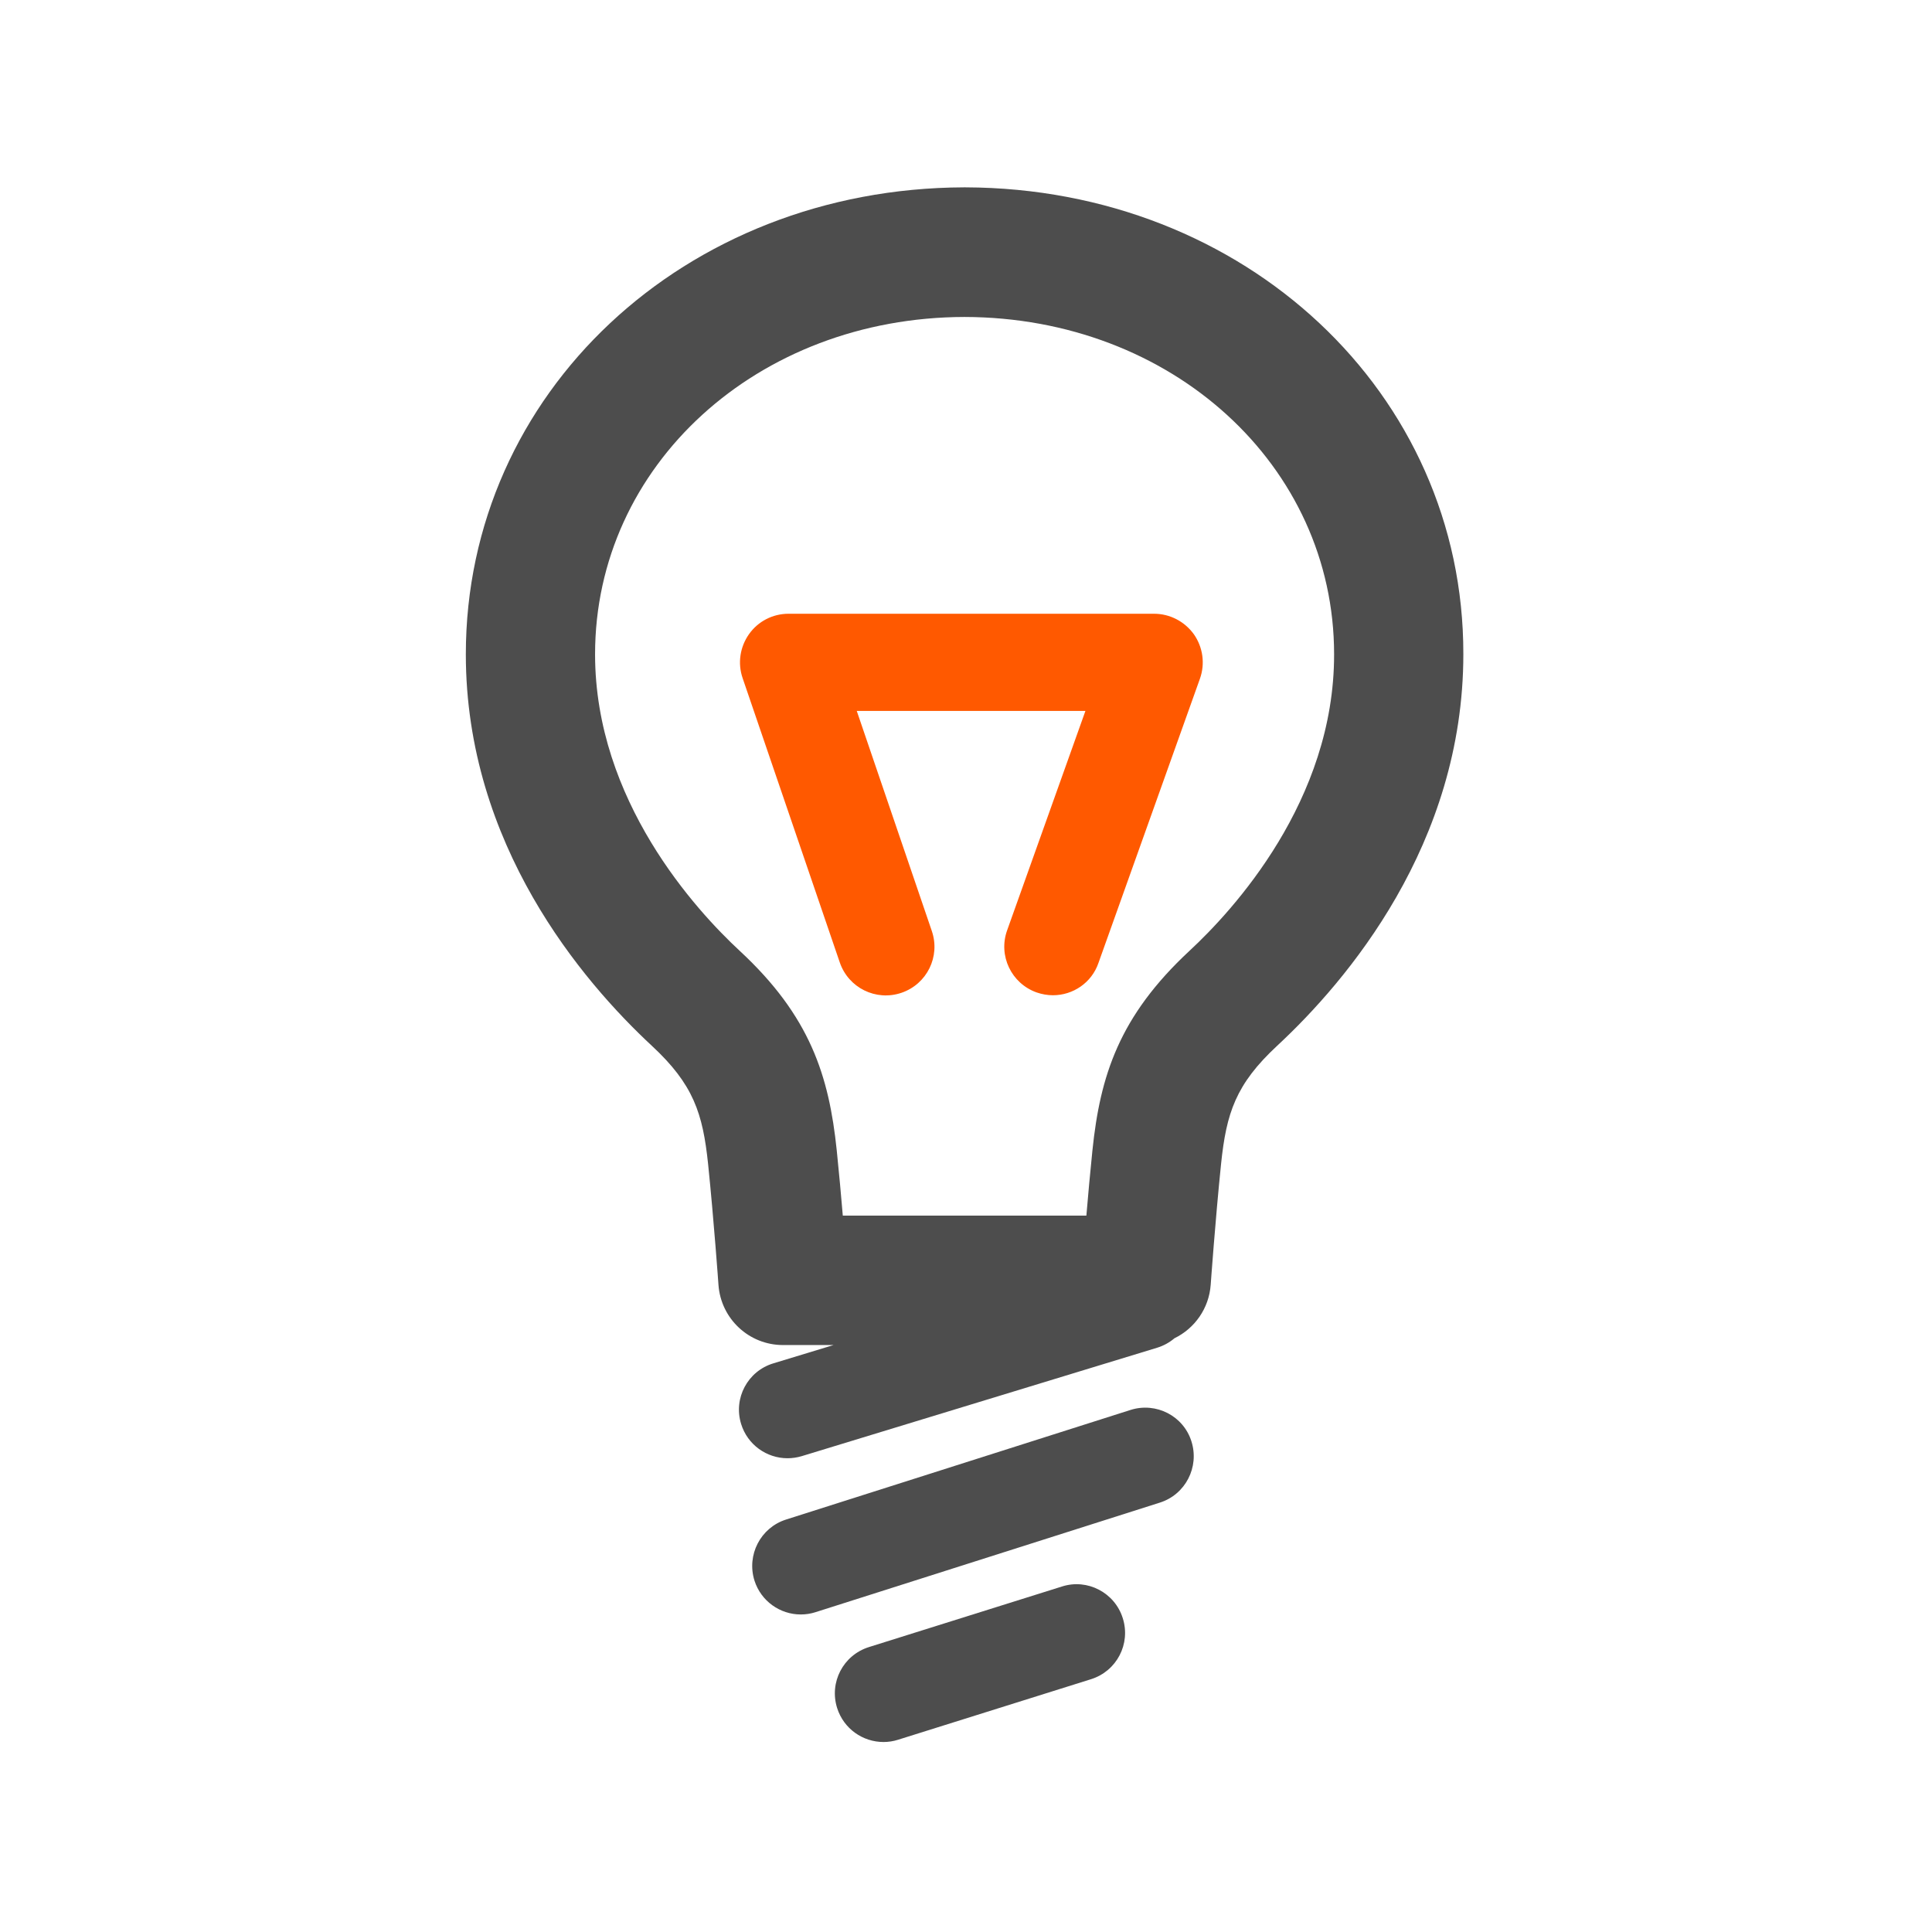
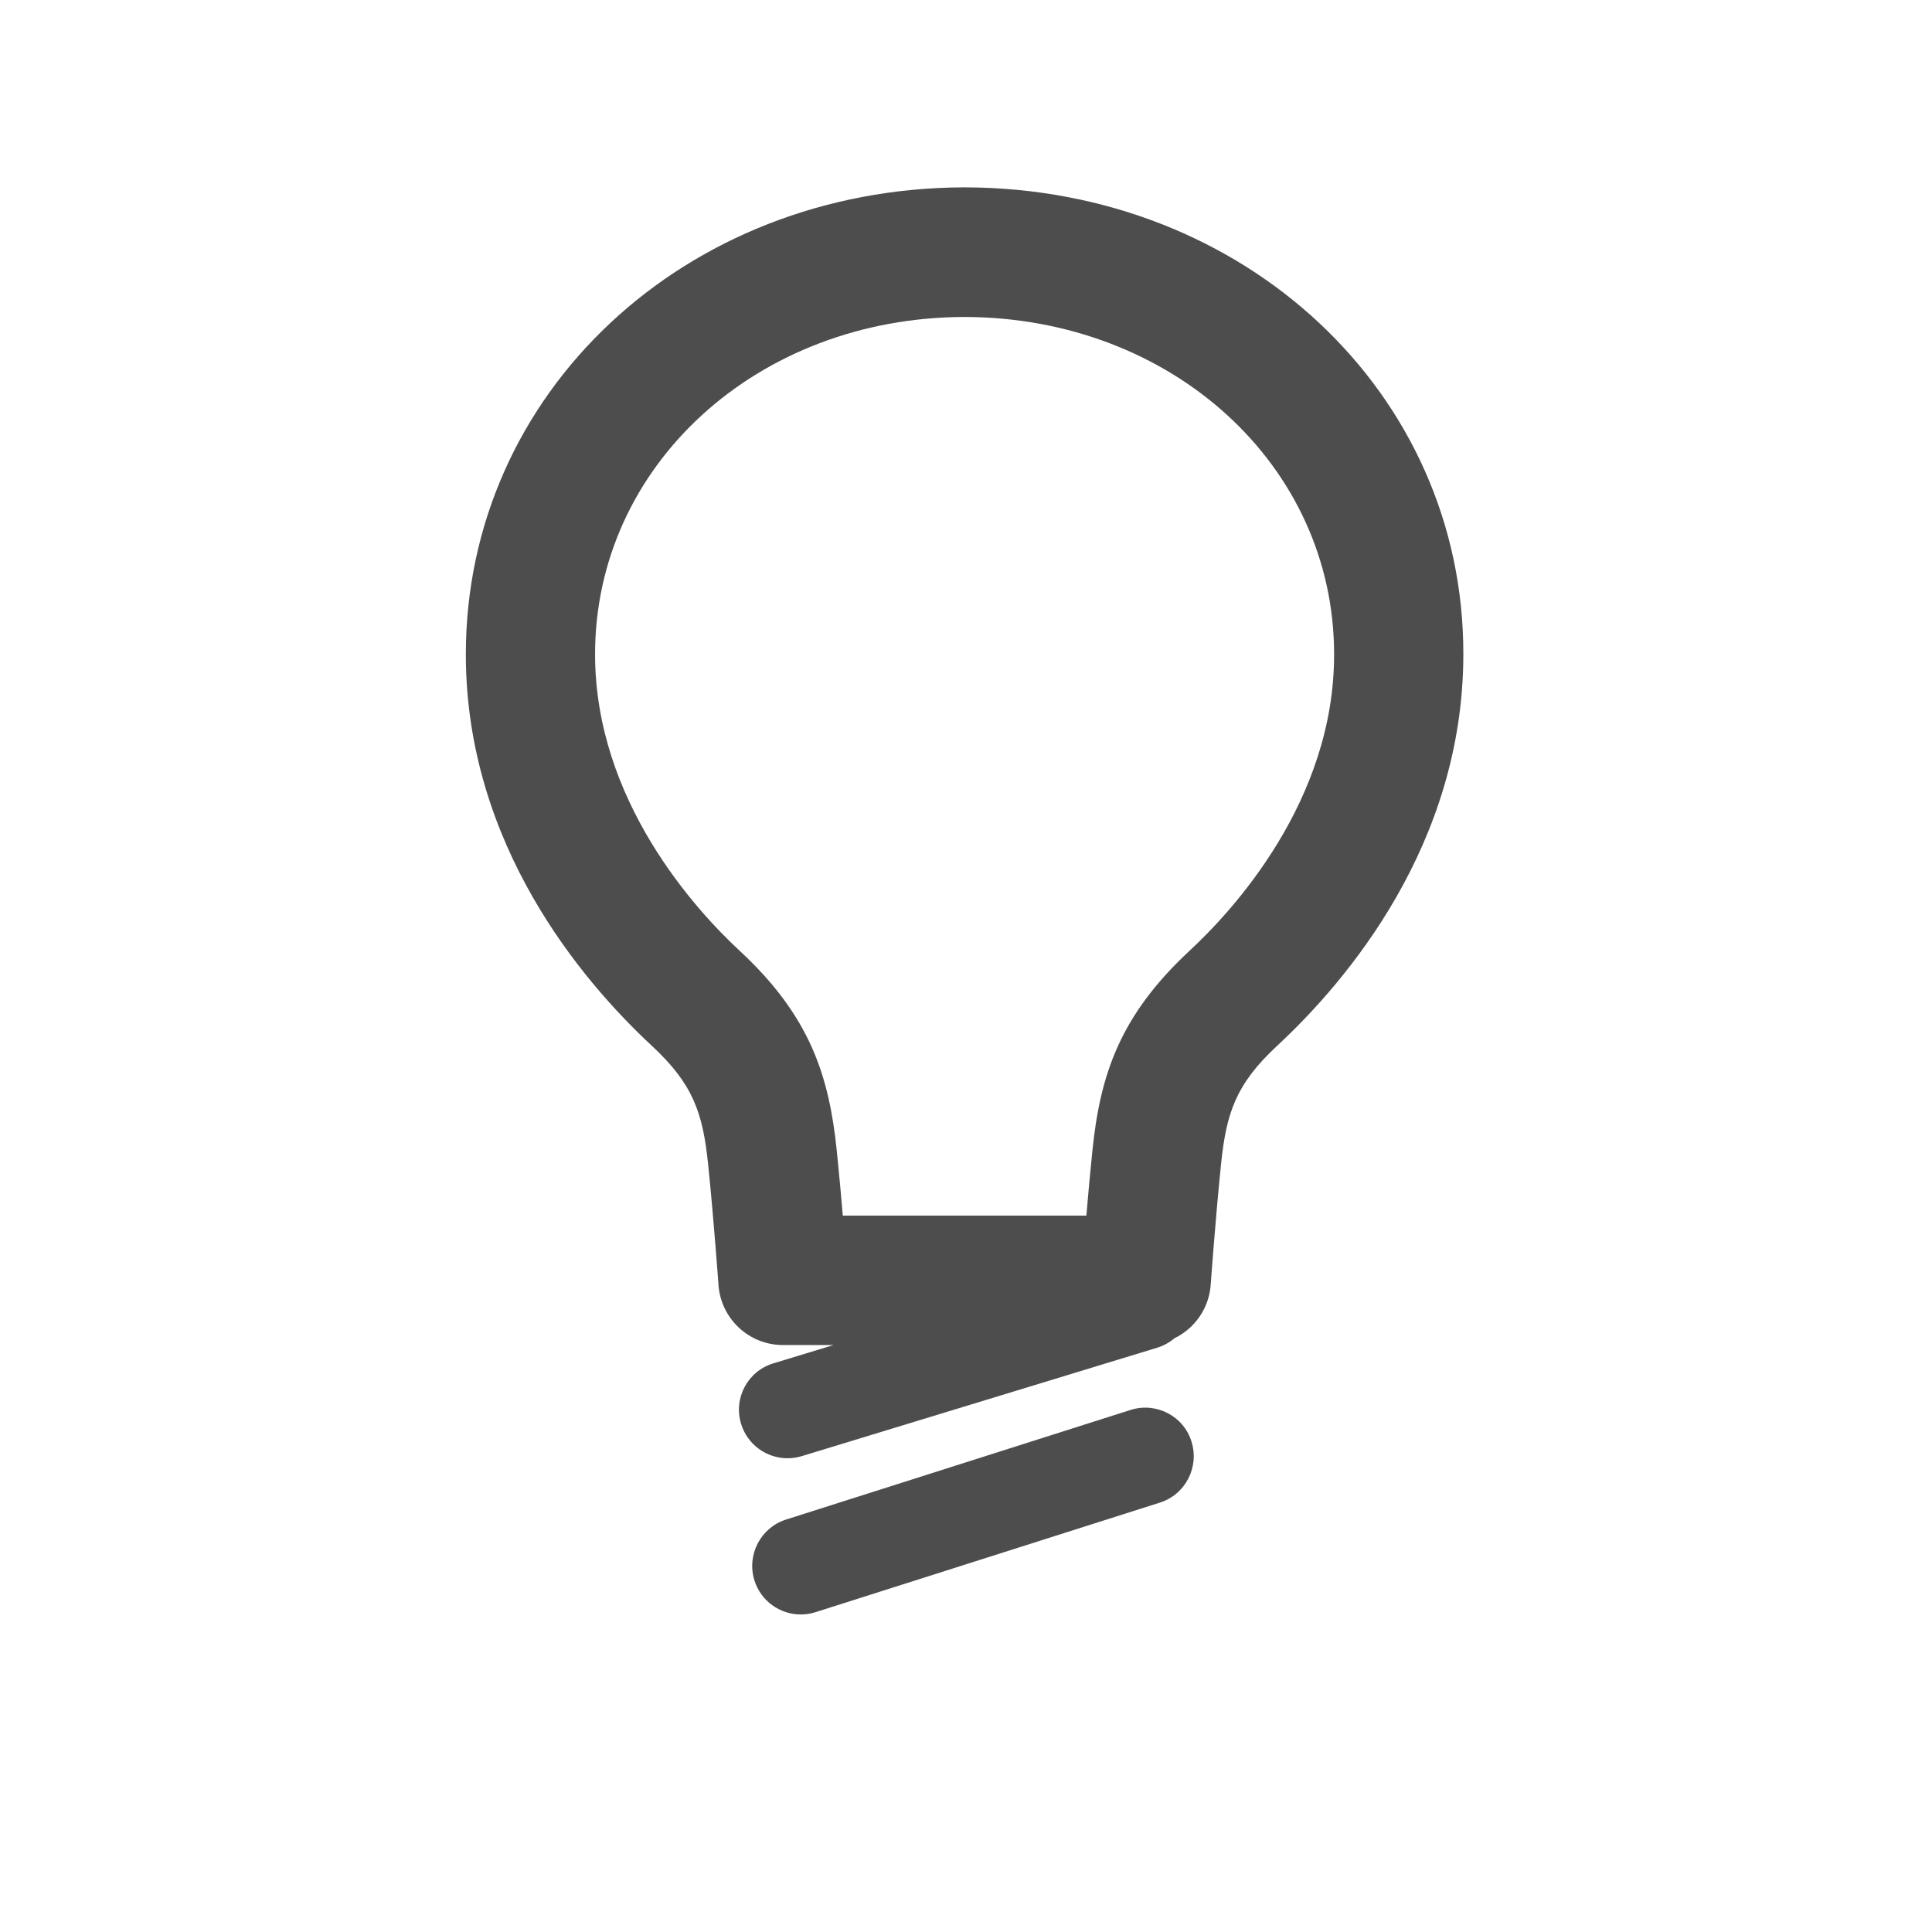
<svg xmlns="http://www.w3.org/2000/svg" version="1.1" id="Layer_1" x="0px" y="0px" viewBox="0 0 1024 1024" style="enable-background:new 0 0 1024 1024;" xml:space="preserve">
  <style type="text/css">
	.st0{fill:#ff5900;}
	.st1{fill:#4D4D4D;}
</style>
  <g>
-     <path class="st0" d="M558.1,527.5c-2.9,0-5.8-0.5-8.7-1.5c-13.4-4.8-20.4-19.5-15.6-32.9l41.5-116.3H454.1l39.8,116.7   c4.6,13.5-2.6,28.1-16.1,32.7c-13.5,4.6-28.1-2.6-32.7-16.1l-51.5-150.7c-2.7-7.9-1.4-16.5,3.4-23.3c4.8-6.8,12.6-10.8,20.9-10.8   h193.8c8.4,0,16.2,4.1,21.1,10.9c4.8,6.9,6,15.6,3.2,23.5l-53.8,150.7C578.6,520.9,568.7,527.5,558.1,527.5z" />
    <g>
      <path class="st1" d="M511.8,99.3L511.8,99.3c-0.2,0-0.3,0-0.5,0c-0.1,0-0.3,0-0.4,0v0c-148.1,0.5-264,109-264,247.5    c0,100.9,61.8,173.3,98.6,207.5c22.1,20.5,27,35.9,29.8,62.6c3.1,30.2,5.5,64,5.5,64.1c1.3,18,16.2,31.9,34.2,31.9h26.8l-31.9,9.7    c-13.6,4.1-21.3,18.5-17.1,32.1c3.4,11.1,13.6,18.2,24.6,18.2v0c2.6,0,5.1-0.4,7.5-1.1l188.5-57.5c3.5-1.1,6.5-2.8,9.1-5    c10.7-5.2,18.3-15.8,19.2-28.4c0,0,2.4-33.8,5.5-64.1c2.8-26.8,7.7-42.1,29.8-62.6c36.8-34.2,98.6-106.7,98.6-207.5    C775.8,208.3,659.9,99.8,511.8,99.3z M630.4,504c-37.2,34.6-47.3,66.1-51.4,105.8c-1.2,11.7-2.3,23.8-3.2,34.5h-45.7v0h-83.4    c-0.9-10.7-2-22.8-3.2-34.5c-4.1-39.7-14.2-71.3-51.4-105.8c-23.1-21.4-76.7-79.6-76.7-157.2c0-100.1,86-178.6,195.8-178.8    c109.9,0.2,195.9,78.7,195.9,178.8C707.2,424.4,653.5,482.6,630.4,504z" />
-       <path class="st1" d="M562.8,840.9L460.5,873c-13.6,4.3-21.1,18.7-16.8,32.3c3.5,11,13.6,18,24.6,18v0c2.6,0,5.2-0.4,7.7-1.2    L578.3,890c13.6-4.3,21.1-18.7,16.8-32.3C590.9,844.2,576.4,836.5,562.8,840.9z" />
      <path class="st1" d="M599.2,747.3l-182.6,58.1c-13.5,4.3-21,18.8-16.7,32.4c3.5,10.9,13.6,17.9,24.5,17.9c2.7,0,5.3-0.4,7.8-1.2    l182.6-58.1c13.5-4.3,21-18.8,16.7-32.4C627.3,750.5,612.8,743,599.2,747.3z" />
    </g>
  </g>
</svg>